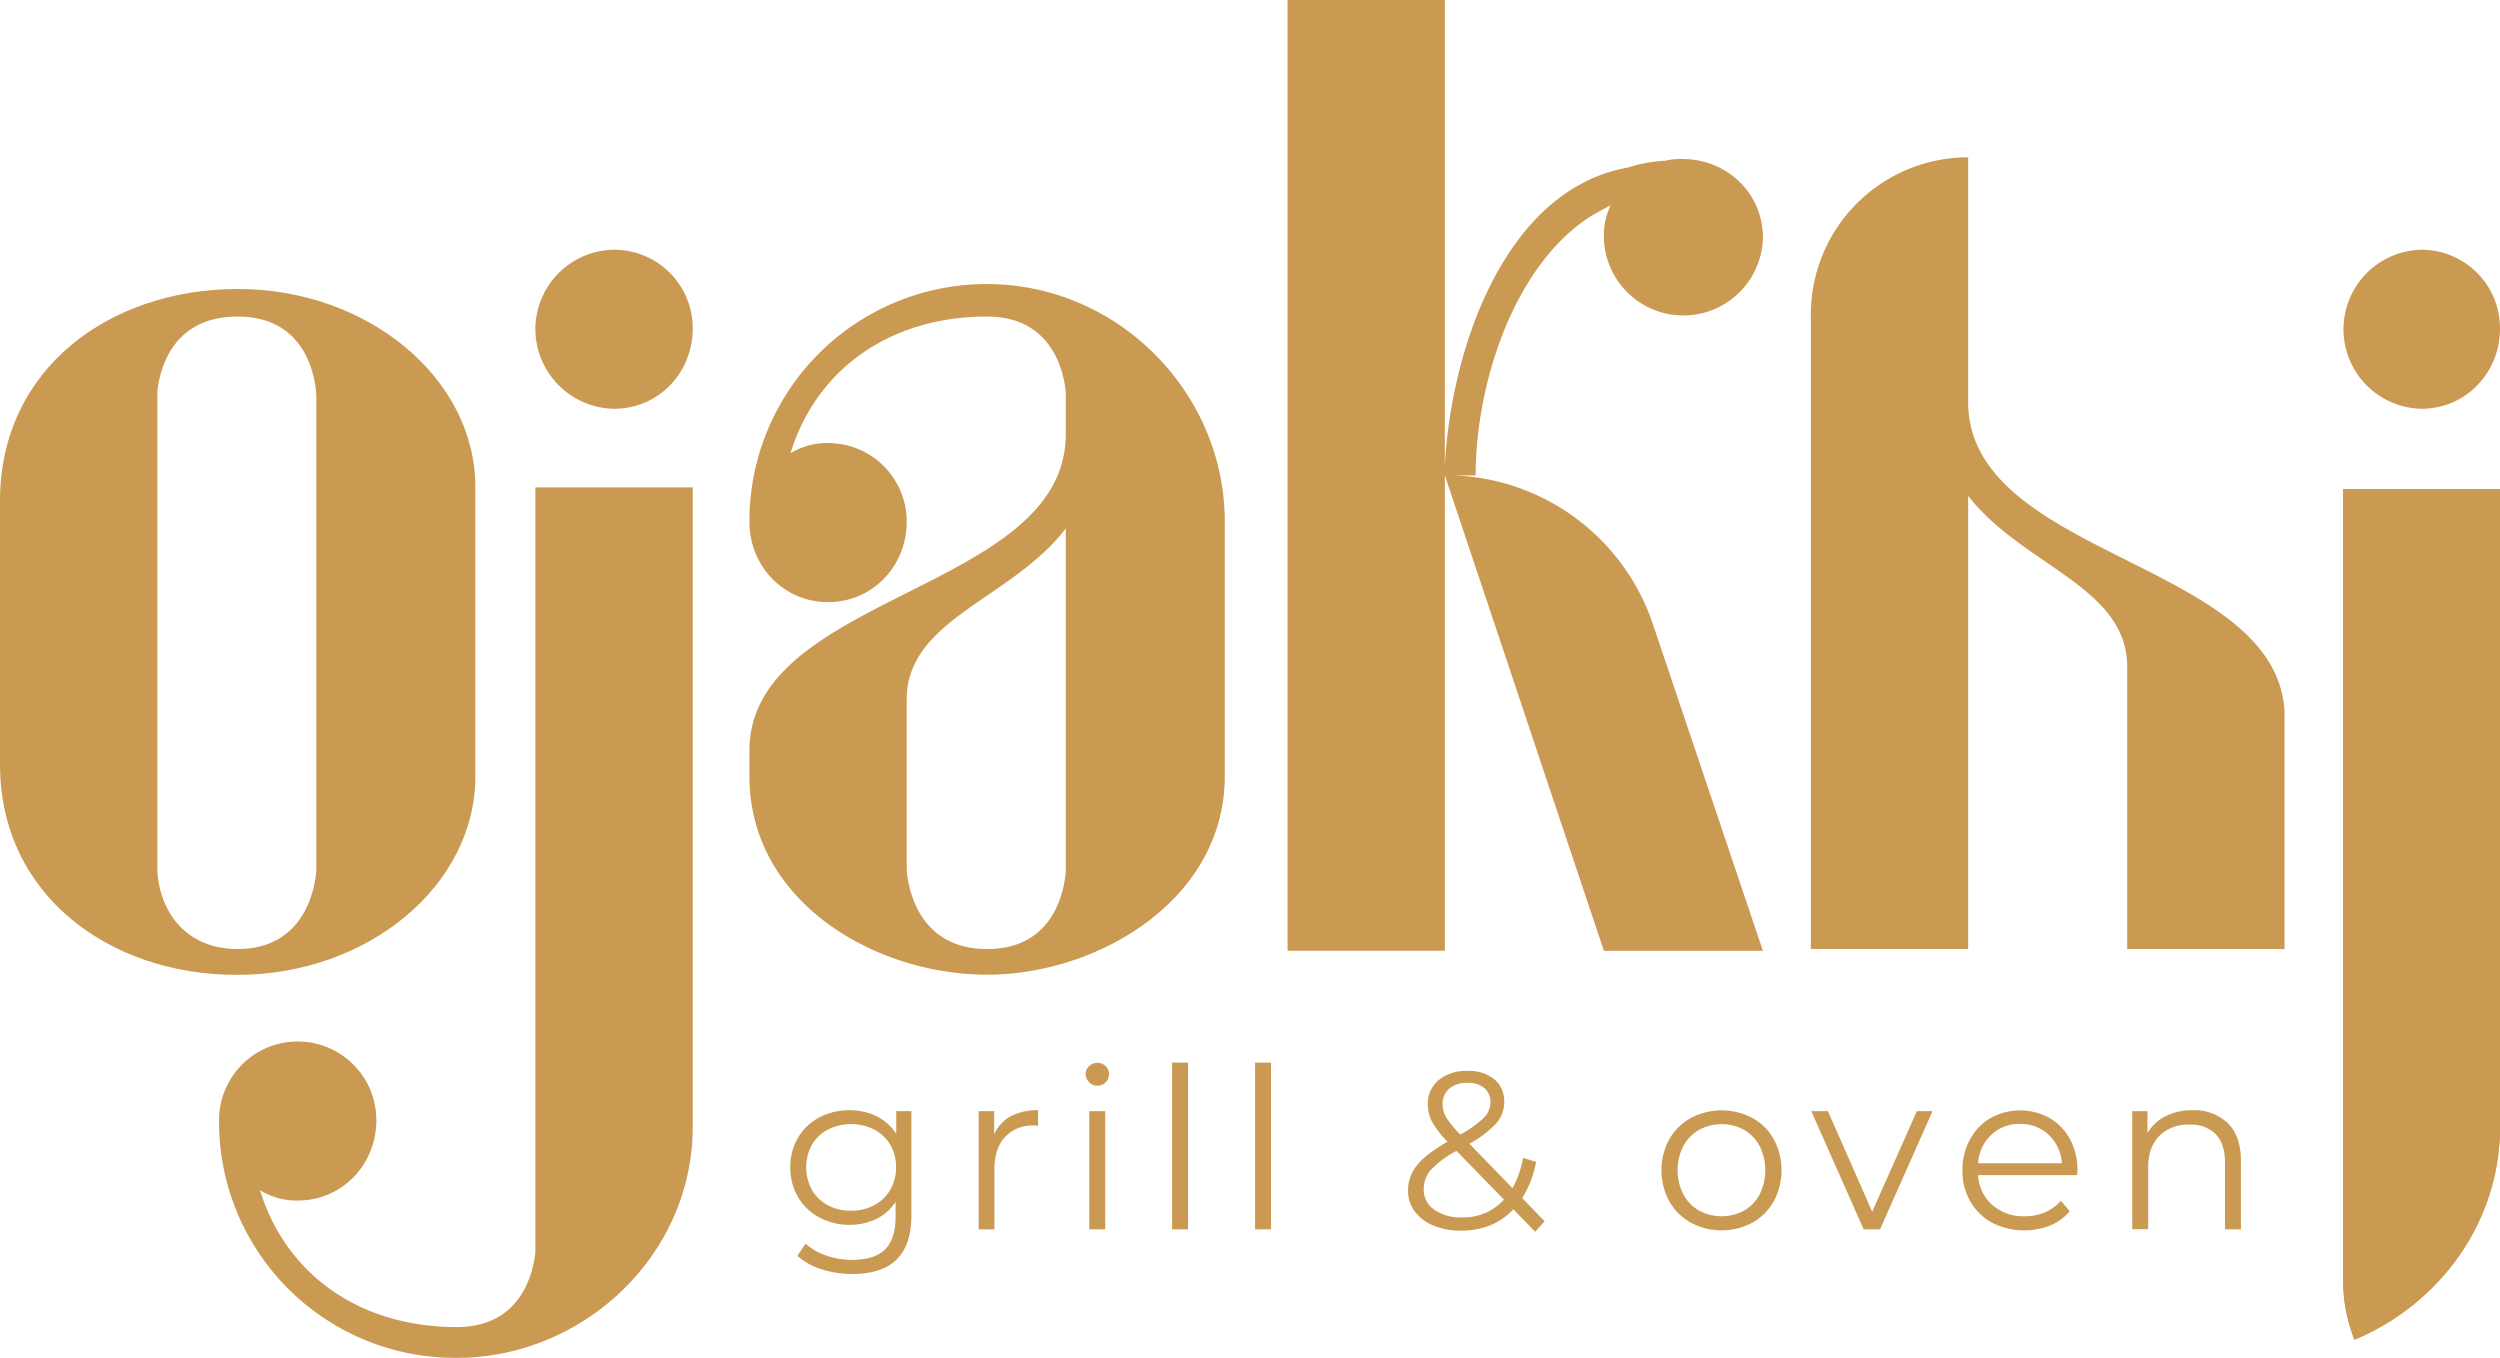
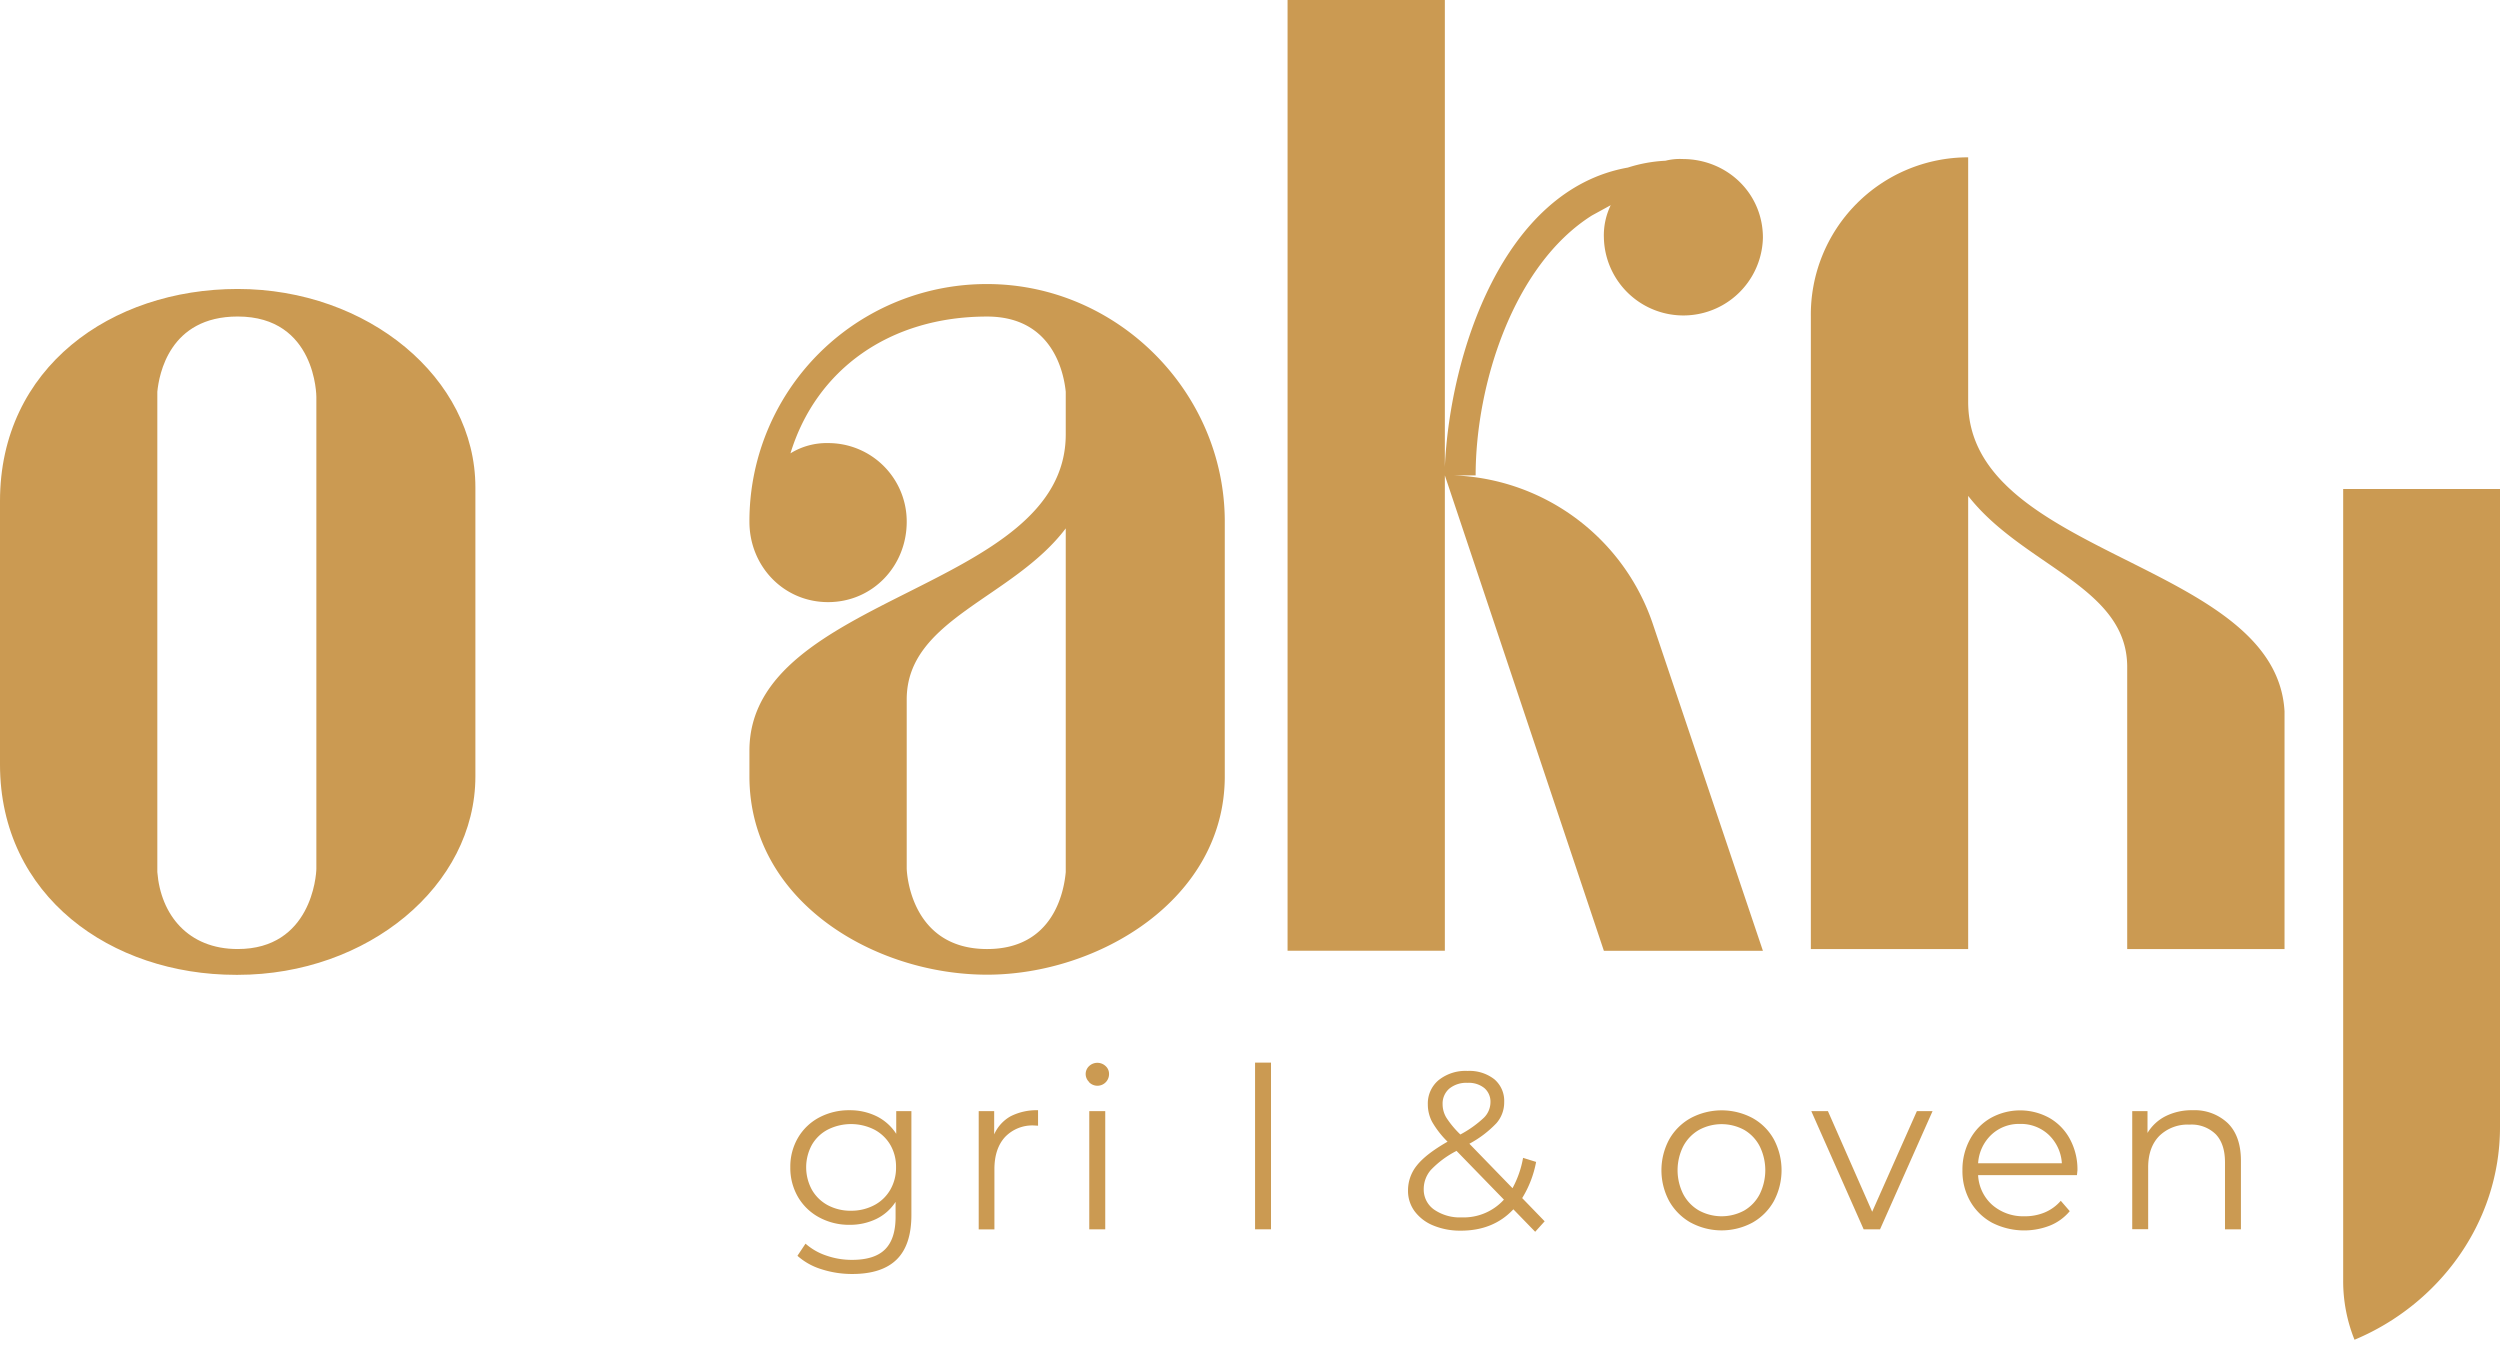
<svg xmlns="http://www.w3.org/2000/svg" viewBox="0 0 646.26 351.01">
  <defs>
    <style> .cls-1 { fill: #cb9a52; } </style>
  </defs>
  <title>Ресурс 2</title>
  <g id="Слой_2" data-name="Слой 2">
    <g id="Шар_2" data-name="Шар 2">
      <g>
        <path class="cls-1" d="M646.26,126.4V291.33c0,24.85-15.9,45.94-37.61,55a40.66,40.66,0,0,1-2.93-15.24V126.4Z" />
-         <path class="cls-1" d="M605.72,126.4V331.06a40.66,40.66,0,0,0,2.93,15.24c21.71-9,37.61-30.12,37.61-55V126.4Zm20.19-61.84a20.56,20.56,0,0,0,0,41.11c11.5,0,20.35-9.26,20.35-20.76A20.3,20.3,0,0,0,625.91,64.56Z" />
        <path class="cls-1" d="M122.89,197.59v3.09C122.89,229,95,252,61.44,252H61c-32.27,0-61-20.33-61-54.37V129.52C0,95,28.73,74.7,61.44,74.7c33.6,0,61.45,23,61.45,51.28v71.61Zm-41.11-95s0-20.77-20.34-20.77c-17.68,0-20.33,15-20.77,19.45V225.44c.88,11.05,7.95,19.89,20.77,19.89,19,0,20.34-19,20.34-20.78Z" />
        <path class="cls-1" d="M316.61,200.68c0,31.83-32.71,51.28-61.44,51.28-29.17,0-61.44-19-61.44-51.28v-6.63c0-40.66,81.77-41.11,81.77-81.77v-11c-.44-4.42-3.09-19.45-20.33-19.45-25.2,0-44.2,13.7-50.83,35.36a17.77,17.77,0,0,1,9.72-2.65,20.28,20.28,0,0,1,20.33,20.33c0,11.49-8.84,20.78-20.33,20.78s-20.33-9.29-20.33-20.78a61.3,61.3,0,0,1,61.44-61.44c33.6,0,61.44,27.85,61.44,61.44ZM275.5,136.59c-13.7,18.12-41.11,23.43-41.11,44.2v43.76s.45,20.78,20.78,20.78c17.24,0,19.89-15,20.33-19.89Z" />
        <path class="cls-1" d="M427.43,161.79l28.29,84H414.61L373.5,122.89V245.77H332.84V0H373.5V120.68c1.33-29.18,15-71.61,47.3-77.36a37.74,37.74,0,0,1,9.73-1.77,15.07,15.07,0,0,1,4.42-.44c11.49,0,20.77,8.84,20.77,20.33a20.56,20.56,0,0,1-41.11,0,17.93,17.93,0,0,1,1.77-8.4l-4.86,2.66c-20.34,12.82-30.06,43.76-30.06,67.19h-5.75A56.51,56.51,0,0,1,427.43,161.79Z" />
        <path class="cls-1" d="M590.56,245.33H549.89V172.39c0-20.77-27-26.08-41.11-44.2V245.33H468.11V81.78a40.65,40.65,0,0,1,40.67-41.11v63.21c0,40.22,79.57,41.11,81.78,80Z" />
-         <path class="cls-1" d="M179.07,126V291.33c0,33.15-28.29,59.68-61,59.68a61,61,0,0,1-61.44-61.45,20.33,20.33,0,0,1,40.66,0c0,11.49-8.84,20.78-20.33,20.78a17.84,17.84,0,0,1-9.73-2.66c6.63,21.66,25.64,35.37,50.84,35.37,17.24,0,19.89-15,20.33-19.45V126ZM138.4,84.9a20.57,20.57,0,0,1,20.34-20.34A20.28,20.28,0,0,1,179.07,84.9c0,11.49-8.84,20.77-20.33,20.77A20.66,20.66,0,0,1,138.4,84.9Z" />
      </g>
      <g>
        <path class="cls-1" d="M235.6,287.24v26.82q0,7.79-3.81,11.53t-11.47,3.74a25.72,25.72,0,0,1-8-1.24,16.63,16.63,0,0,1-6.18-3.46l2.09-3.14a15.53,15.53,0,0,0,5.37,3.08,19.92,19.92,0,0,0,6.65,1.11q5.81,0,8.53-2.7c1.82-1.81,2.73-4.6,2.73-8.39v-3.9a12.39,12.39,0,0,1-5,4.42,15.63,15.63,0,0,1-6.88,1.51,16.2,16.2,0,0,1-7.81-1.89,14,14,0,0,1-5.52-5.28,14.93,14.93,0,0,1-2-7.7,14.74,14.74,0,0,1,2-7.66,13.88,13.88,0,0,1,5.49-5.23,16.39,16.39,0,0,1,7.84-1.86,15.62,15.62,0,0,1,7,1.57,12.75,12.75,0,0,1,5.05,4.53v-5.86ZM226,311.54a10.33,10.33,0,0,0,4.15-4,11.34,11.34,0,0,0,1.48-5.81,11.2,11.2,0,0,0-1.48-5.78A10.42,10.42,0,0,0,226,292a13.37,13.37,0,0,0-12,0,10.15,10.15,0,0,0-4.12,3.94,12.14,12.14,0,0,0,0,11.62,10.38,10.38,0,0,0,4.12,4,12.47,12.47,0,0,0,6,1.42A12.66,12.66,0,0,0,226,311.54Z" />
        <path class="cls-1" d="M261.23,288.57a14.77,14.77,0,0,1,7.11-1.57v4l-1-.06a9.76,9.76,0,0,0-7.55,3q-2.73,3-2.73,8.31v15.56H253V287.24h4v6A10,10,0,0,1,261.23,288.57Z" />
        <path class="cls-1" d="M281.53,279.69a2.86,2.86,0,0,1-.88-2.09,2.8,2.8,0,0,1,.88-2,3.11,3.11,0,0,1,4.29,0,2.67,2.67,0,0,1,.87,2,3,3,0,0,1-5.16,2.15Zm.05,7.55h4.13v30.54h-4.13Z" />
-         <path class="cls-1" d="M303,274.69h4.12v43.09H303Z" />
        <path class="cls-1" d="M324.44,274.69h4.12v43.09h-4.12Z" />
        <path class="cls-1" d="M396.85,318.42l-5.64-5.81q-5.16,5.52-13.58,5.52a18.06,18.06,0,0,1-7.06-1.31,11.31,11.31,0,0,1-4.85-3.66,8.8,8.8,0,0,1-1.74-5.37,10.22,10.22,0,0,1,2.32-6.56q2.32-2.91,7.9-6.1a23.94,23.94,0,0,1-4-5.14,9.66,9.66,0,0,1-1.1-4.5,7.85,7.85,0,0,1,2.79-6.27,11.11,11.11,0,0,1,7.49-2.38,10.43,10.43,0,0,1,6.91,2.15,7.33,7.33,0,0,1,2.55,5.92,8.15,8.15,0,0,1-2,5.43,27.54,27.54,0,0,1-7,5.32l11.15,11.49a25.83,25.83,0,0,0,2.73-7.84l3.37,1.05a27.32,27.32,0,0,1-3.6,9.35l5.81,6Zm-8.08-8.31-12.25-12.6a24.76,24.76,0,0,0-6.65,4.94,7.54,7.54,0,0,0-1.83,4.93,6.31,6.31,0,0,0,2.7,5.32,11.71,11.71,0,0,0,7.12,2A14.05,14.05,0,0,0,388.77,310.11Zm-14.14-28.68a5.08,5.08,0,0,0-1.71,4,6.78,6.78,0,0,0,.93,3.43,24.3,24.3,0,0,0,3.66,4.41,28.29,28.29,0,0,0,6.1-4.35,5.68,5.68,0,0,0,1.68-3.95,4.63,4.63,0,0,0-1.57-3.69,6.39,6.39,0,0,0-4.35-1.36A6.92,6.92,0,0,0,374.63,281.43Z" />
        <path class="cls-1" d="M437.09,316.07a14.65,14.65,0,0,1-5.58-5.55,16.84,16.84,0,0,1,0-16,14.34,14.34,0,0,1,5.58-5.51A17,17,0,0,1,453,289a14.11,14.11,0,0,1,5.54,5.51,17,17,0,0,1,0,16,14.41,14.41,0,0,1-5.54,5.55,16.82,16.82,0,0,1-15.91,0Zm13.79-3.14a10.36,10.36,0,0,0,4-4.21,14,14,0,0,0,0-12.43,10.42,10.42,0,0,0-4-4.21,12.24,12.24,0,0,0-11.67,0,10.58,10.58,0,0,0-4.07,4.21,13.79,13.79,0,0,0,0,12.43,10.51,10.51,0,0,0,4.07,4.21,12.24,12.24,0,0,0,11.67,0Z" />
        <path class="cls-1" d="M499.57,287.24,486,317.78h-4.24l-13.53-30.54h4.3l11.44,26,11.55-26Z" />
        <path class="cls-1" d="M536.9,303.78H511.35a11,11,0,0,0,3.66,7.7,12.18,12.18,0,0,0,8.36,2.93,13.15,13.15,0,0,0,5.23-1,11.24,11.24,0,0,0,4.12-3l2.32,2.68a13,13,0,0,1-5.08,3.71,18.29,18.29,0,0,1-15-.72,14.52,14.52,0,0,1-5.66-5.55,15.84,15.84,0,0,1-2-8,16.36,16.36,0,0,1,1.95-8,14,14,0,0,1,5.34-5.51,15.65,15.65,0,0,1,15.24,0,13.82,13.82,0,0,1,5.28,5.49,16.48,16.48,0,0,1,1.92,8Zm-22.15-10.42a11.09,11.09,0,0,0-3.4,7.35H533a11.08,11.08,0,0,0-3.39-7.35,10.49,10.49,0,0,0-7.47-2.82A10.37,10.37,0,0,0,514.75,293.36Z" />
        <path class="cls-1" d="M575.89,290.34q3.4,3.35,3.4,9.73v17.71h-4.12V300.47c0-3.17-.8-5.59-2.38-7.25a8.93,8.93,0,0,0-6.8-2.5,10.46,10.46,0,0,0-7.81,2.93q-2.86,2.94-2.87,8.1v16h-4.12V287.24h3.95v5.63a11.49,11.49,0,0,1,4.67-4.33,15,15,0,0,1,6.94-1.54A12.49,12.49,0,0,1,575.89,290.34Z" />
      </g>
    </g>
  </g>
</svg>